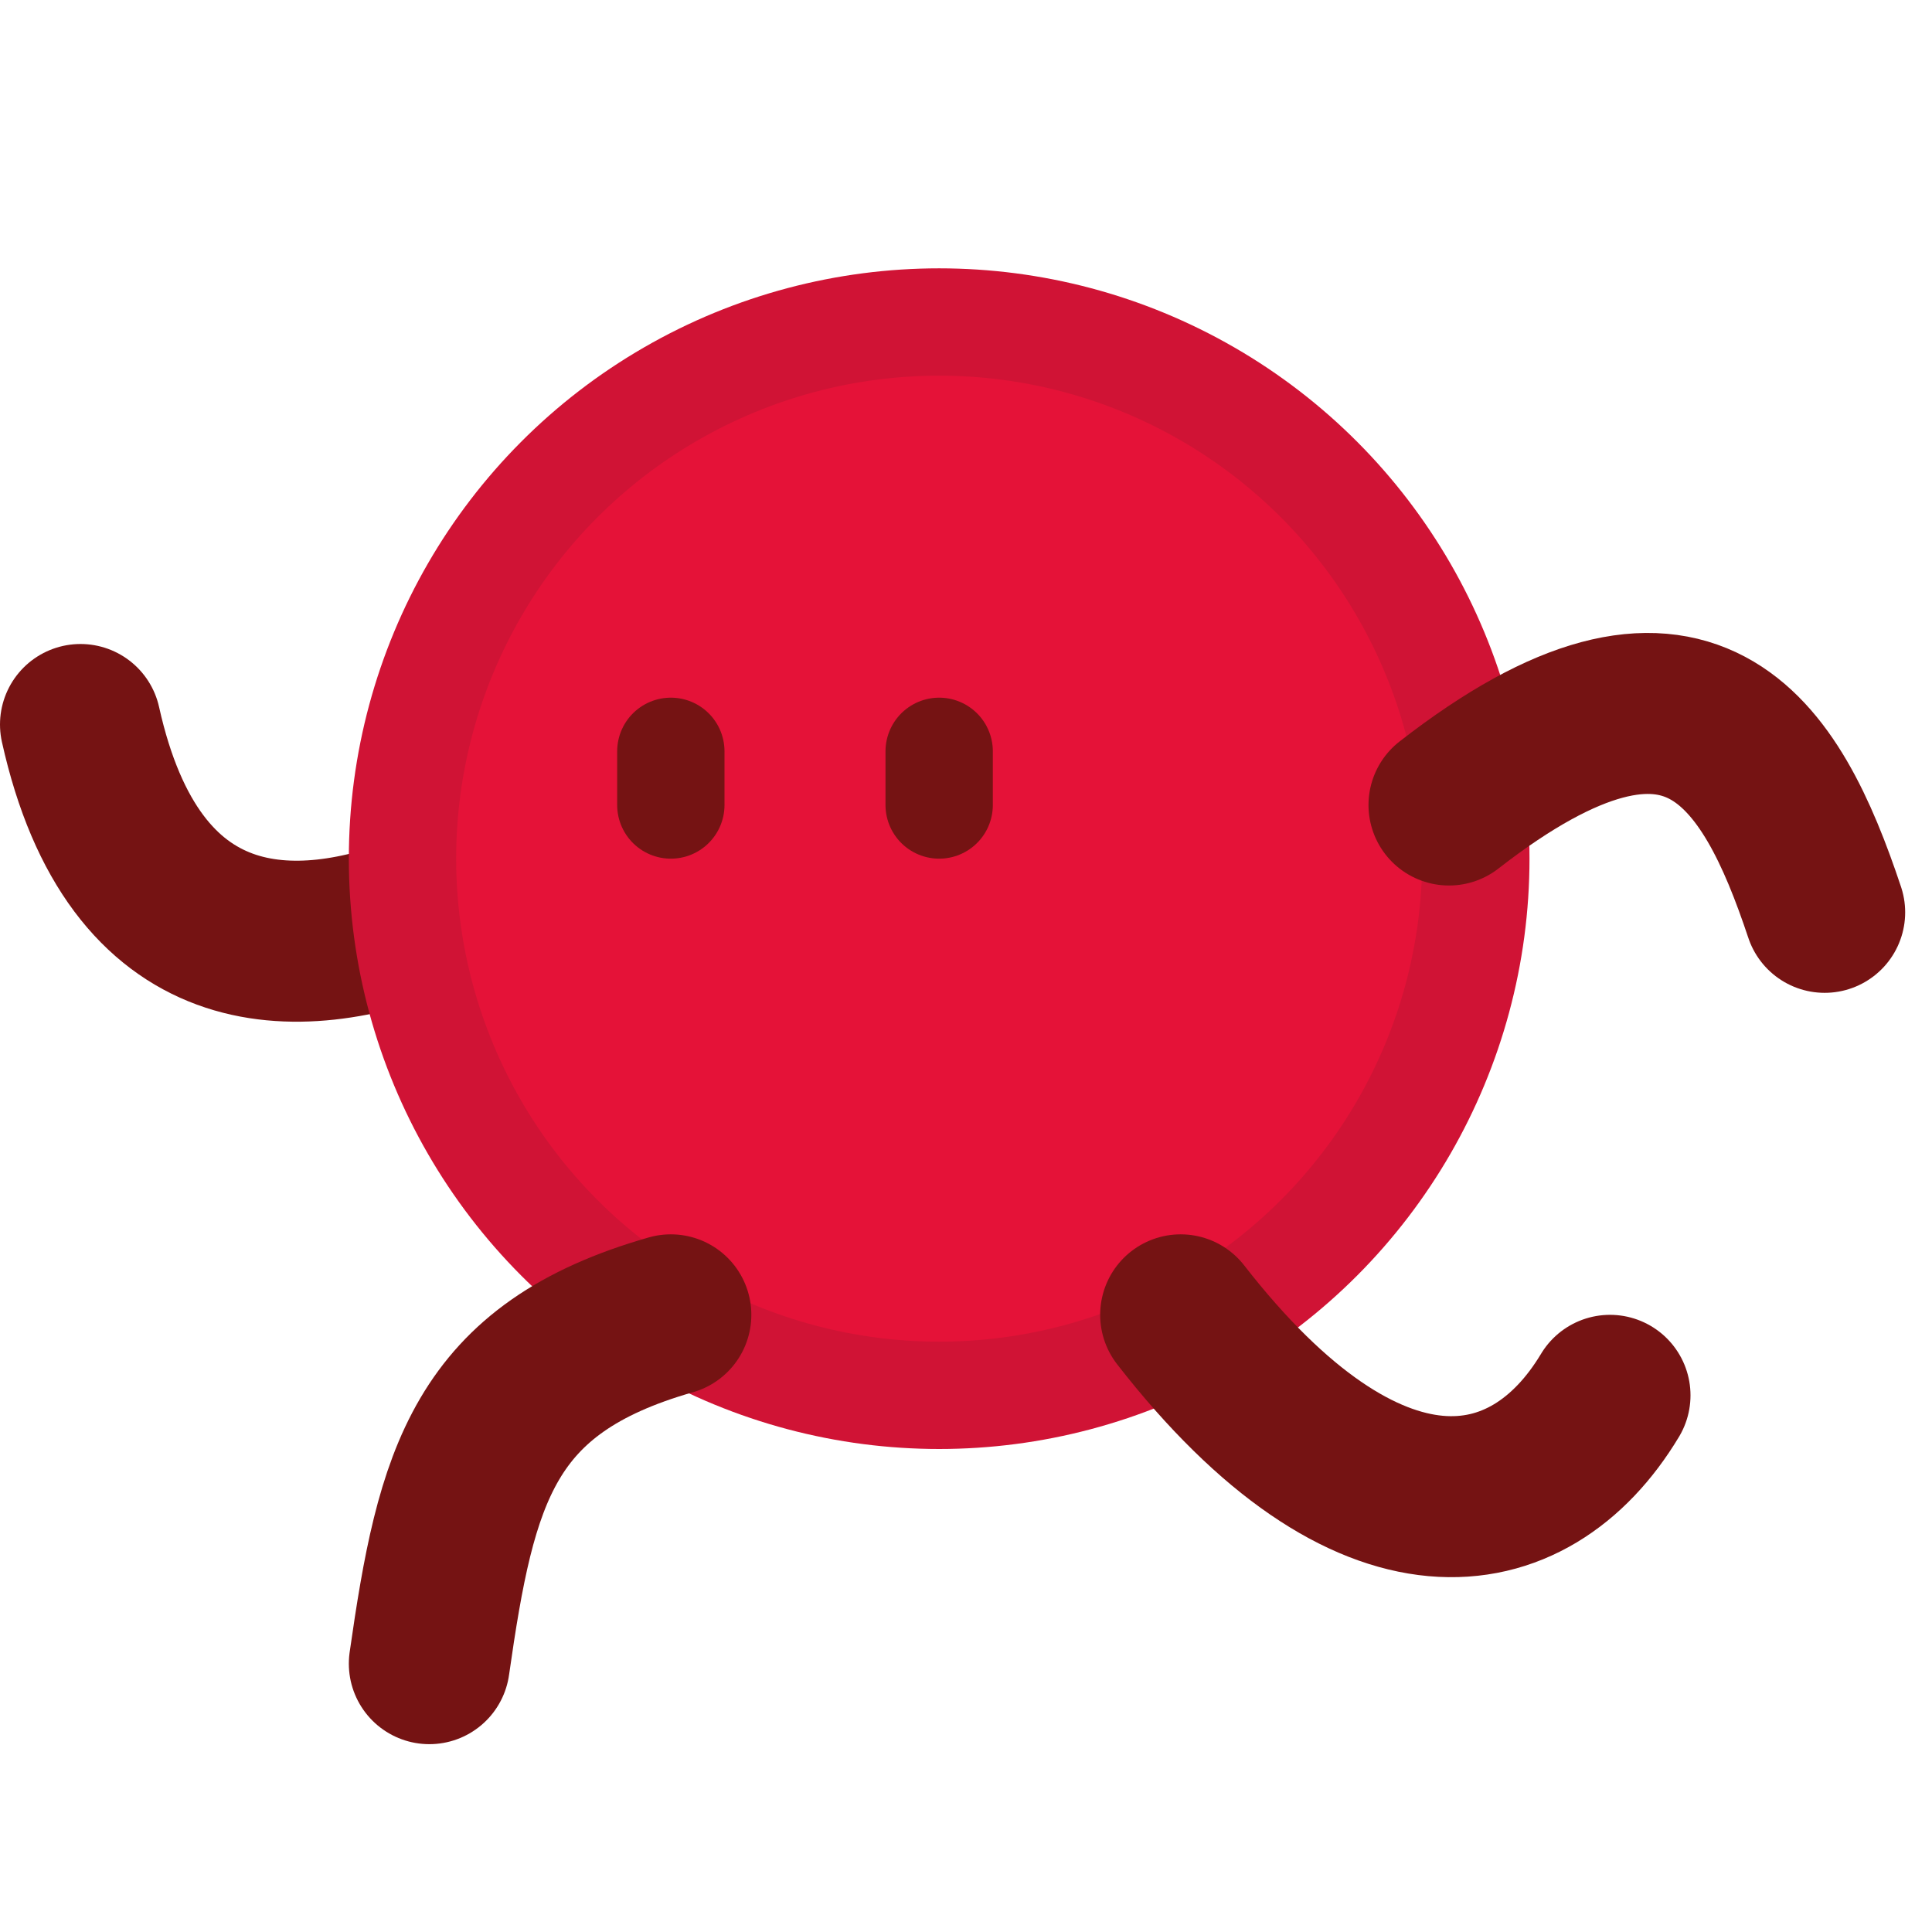
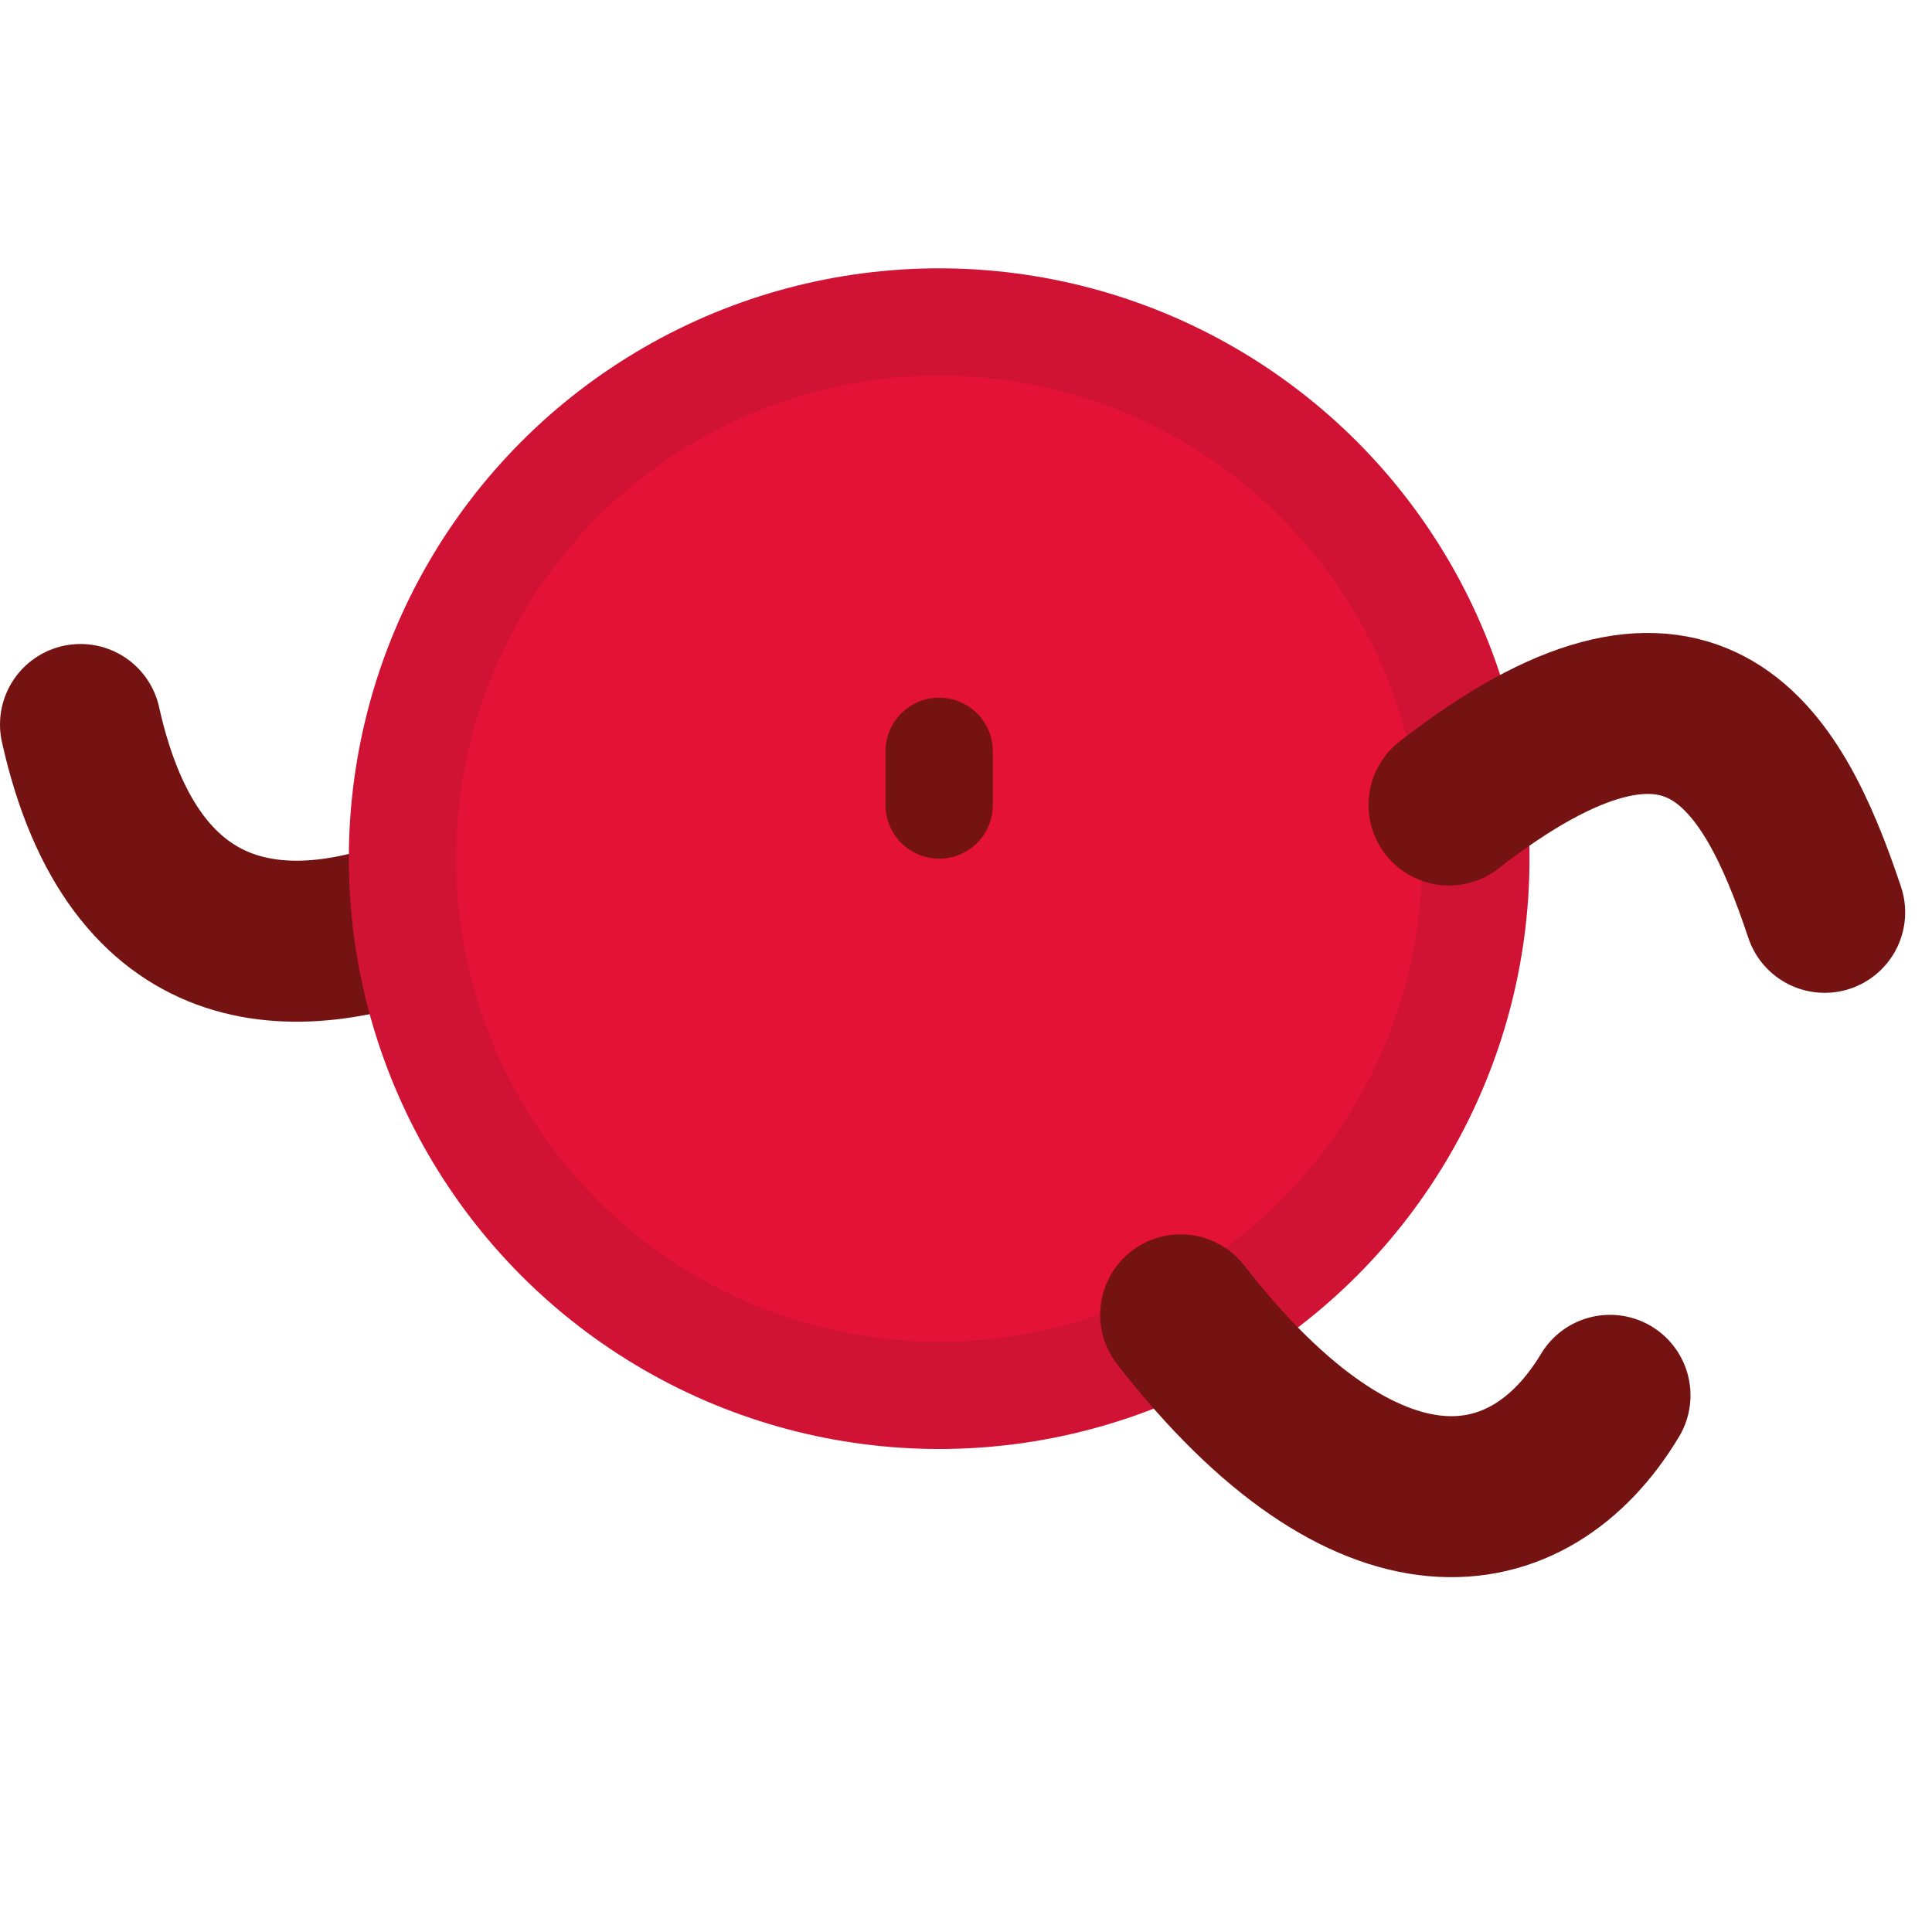
<svg xmlns="http://www.w3.org/2000/svg" width="72" height="72" viewBox="0 0 72 72" fill="none">
  <path d="M16 34C11 36 5 36 3 27" stroke="#751313" stroke-width="6" stroke-linecap="round" />
  <circle cx="35" cy="32" r="20" fill="#E51238" stroke="#D01335" stroke-width="4" />
-   <path d="M25 49C18 51 17 55 16 62" stroke="#751313" stroke-width="6" stroke-linecap="round" />
  <path d="M35 28V30" stroke="#751313" stroke-width="4" stroke-linecap="round" />
-   <path d="M25 28V30" stroke="#751313" stroke-width="4" stroke-linecap="round" />
  <path d="M60 52C57 57 51 58 44 49" stroke="#751313" stroke-width="6" stroke-linecap="round" />
  <path d="M68 34C66 28 63 23 54 30" stroke="#751313" stroke-width="6" stroke-linecap="round" />
</svg>